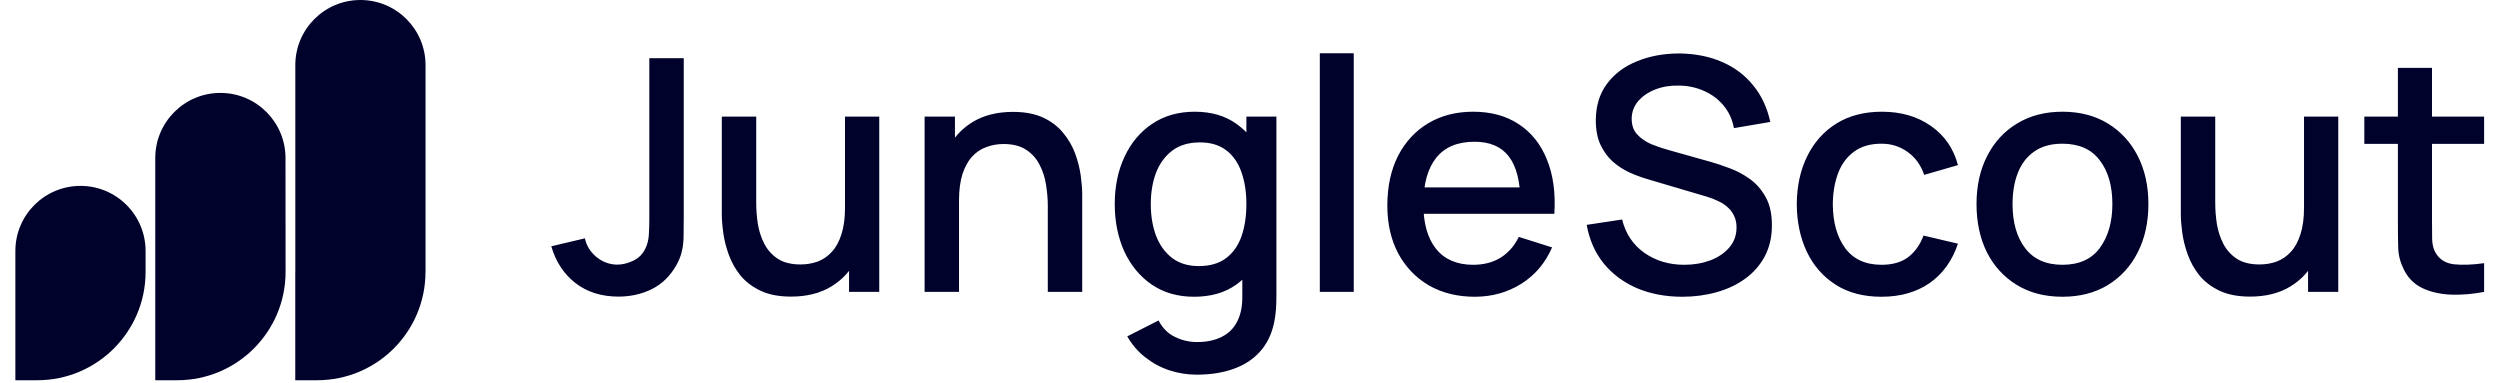
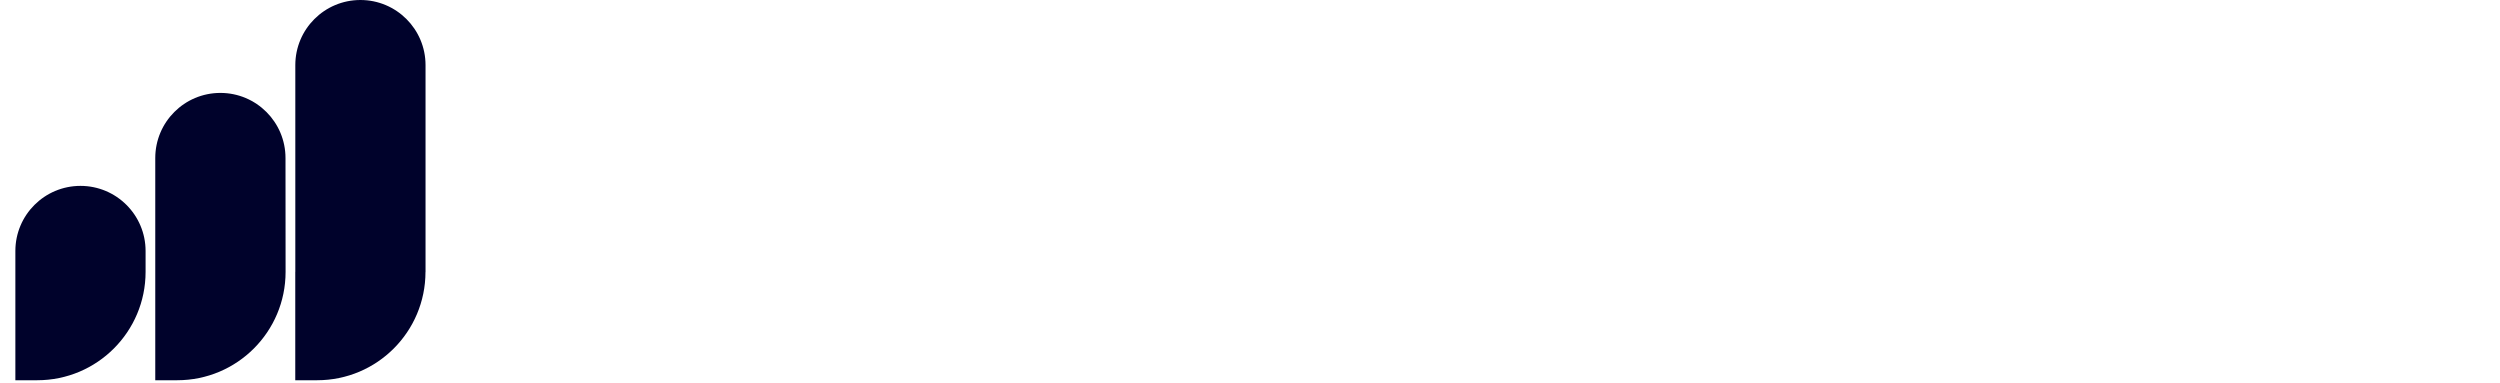
<svg xmlns="http://www.w3.org/2000/svg" width="150" height="23" viewBox="0 0 150 23" fill="none">
-   <path d="M37.11 17.796C36.084 17.796 35.221 17.523 34.519 16.978C33.825 16.432 33.344 15.699 33.078 14.777L35.094 14.3C35.185 14.735 35.415 15.108 35.785 15.419C36.162 15.725 36.581 15.877 37.042 15.877C37.347 15.877 37.665 15.799 37.996 15.643C38.327 15.488 38.574 15.235 38.736 14.884C38.847 14.65 38.912 14.384 38.931 14.085C38.95 13.78 38.96 13.426 38.96 13.024V3.49H41.025V13.024C41.025 13.439 41.022 13.809 41.015 14.134C41.015 14.459 40.983 14.764 40.918 15.049C40.859 15.335 40.742 15.63 40.567 15.936C40.197 16.578 39.71 17.049 39.106 17.348C38.502 17.646 37.837 17.796 37.11 17.796ZM47.467 17.796C46.739 17.796 46.129 17.679 45.636 17.445C45.142 17.211 44.74 16.906 44.428 16.53C44.123 16.147 43.889 15.731 43.727 15.283C43.565 14.835 43.454 14.397 43.396 13.968C43.337 13.54 43.308 13.163 43.308 12.839V6.996H45.373V12.167C45.373 12.576 45.405 12.998 45.47 13.433C45.541 13.861 45.671 14.261 45.86 14.631C46.054 15.001 46.324 15.299 46.668 15.527C47.019 15.754 47.473 15.867 48.031 15.867C48.395 15.867 48.739 15.809 49.064 15.692C49.388 15.569 49.671 15.374 49.911 15.108C50.158 14.842 50.349 14.491 50.486 14.056C50.628 13.621 50.7 13.092 50.7 12.469L51.966 12.946C51.966 13.9 51.787 14.744 51.43 15.478C51.073 16.205 50.56 16.773 49.891 17.182C49.223 17.591 48.414 17.796 47.467 17.796ZM50.943 17.513V14.475H50.7V6.996H52.755V17.513H50.943ZM62.868 17.513V12.342C62.868 11.933 62.832 11.514 62.761 11.086C62.696 10.651 62.566 10.248 62.371 9.878C62.183 9.508 61.913 9.209 61.563 8.982C61.219 8.755 60.768 8.641 60.209 8.641C59.846 8.641 59.502 8.703 59.177 8.826C58.852 8.943 58.567 9.135 58.32 9.401C58.08 9.667 57.888 10.018 57.745 10.453C57.609 10.888 57.541 11.417 57.541 12.04L56.275 11.563C56.275 10.609 56.453 9.768 56.81 9.041C57.167 8.307 57.68 7.736 58.349 7.327C59.018 6.918 59.826 6.713 60.774 6.713C61.501 6.713 62.111 6.83 62.605 7.064C63.098 7.297 63.498 7.606 63.803 7.989C64.114 8.365 64.351 8.778 64.514 9.226C64.676 9.674 64.786 10.112 64.845 10.54C64.903 10.969 64.933 11.345 64.933 11.67V17.513H62.868ZM55.476 17.513V6.996H57.297V10.034H57.541V17.513H55.476ZM71.803 22.48C71.238 22.48 70.689 22.392 70.157 22.217C69.631 22.042 69.151 21.782 68.716 21.438C68.281 21.1 67.92 20.682 67.635 20.182L69.514 19.227C69.741 19.675 70.066 20.003 70.488 20.211C70.91 20.419 71.355 20.523 71.822 20.523C72.4 20.523 72.894 20.419 73.302 20.211C73.712 20.01 74.02 19.704 74.228 19.296C74.442 18.887 74.546 18.38 74.539 17.776V14.835H74.783V6.996H76.584V17.796C76.584 18.075 76.575 18.341 76.555 18.594C76.536 18.848 76.5 19.101 76.448 19.354C76.299 20.062 76.013 20.646 75.591 21.107C75.176 21.568 74.643 21.912 73.994 22.139C73.351 22.366 72.621 22.48 71.803 22.48ZM71.647 17.805C70.667 17.805 69.819 17.562 69.105 17.075C68.397 16.588 67.849 15.926 67.459 15.088C67.076 14.244 66.885 13.296 66.885 12.245C66.885 11.186 67.079 10.242 67.469 9.411C67.859 8.573 68.41 7.914 69.125 7.434C69.845 6.947 70.699 6.703 71.686 6.703C72.679 6.703 73.513 6.947 74.189 7.434C74.87 7.914 75.383 8.573 75.727 9.411C76.078 10.248 76.253 11.193 76.253 12.245C76.253 13.296 76.078 14.241 75.727 15.079C75.377 15.916 74.861 16.582 74.179 17.075C73.497 17.562 72.653 17.805 71.647 17.805ZM71.929 15.965C72.598 15.965 73.143 15.806 73.566 15.488C73.987 15.169 74.296 14.731 74.491 14.173C74.685 13.615 74.783 12.972 74.783 12.245C74.783 11.518 74.682 10.875 74.481 10.316C74.286 9.758 73.981 9.323 73.566 9.011C73.156 8.7 72.634 8.544 71.998 8.544C71.322 8.544 70.767 8.71 70.332 9.041C69.897 9.372 69.573 9.817 69.358 10.375C69.151 10.933 69.047 11.556 69.047 12.245C69.047 12.939 69.151 13.569 69.358 14.134C69.573 14.692 69.891 15.137 70.313 15.468C70.741 15.799 71.28 15.965 71.929 15.965ZM79.189 17.513V3.197H81.225V17.513H79.189ZM88.489 17.805C87.444 17.805 86.525 17.578 85.733 17.124C84.948 16.663 84.334 16.023 83.893 15.205C83.458 14.381 83.24 13.426 83.24 12.342C83.24 11.193 83.454 10.196 83.883 9.352C84.318 8.508 84.922 7.856 85.694 7.395C86.467 6.934 87.366 6.703 88.392 6.703C89.463 6.703 90.375 6.953 91.128 7.453C91.882 7.947 92.443 8.651 92.813 9.567C93.19 10.482 93.339 11.569 93.261 12.829H91.226V12.089C91.213 10.868 90.979 9.966 90.525 9.382C90.077 8.797 89.392 8.505 88.47 8.505C87.45 8.505 86.684 8.826 86.171 9.469C85.659 10.112 85.402 11.04 85.402 12.254C85.402 13.41 85.659 14.306 86.171 14.942C86.684 15.572 87.424 15.887 88.392 15.887C89.028 15.887 89.577 15.744 90.038 15.459C90.505 15.166 90.869 14.751 91.128 14.212L93.125 14.845C92.716 15.786 92.096 16.517 91.265 17.036C90.434 17.549 89.508 17.805 88.489 17.805ZM84.74 12.829V11.242H92.248V12.829H84.74ZM100.939 17.805C99.933 17.805 99.024 17.633 98.212 17.289C97.407 16.939 96.742 16.442 96.216 15.799C95.697 15.15 95.359 14.381 95.203 13.491L97.326 13.17C97.54 14.027 97.988 14.696 98.67 15.176C99.352 15.65 100.147 15.887 101.056 15.887C101.621 15.887 102.14 15.799 102.614 15.624C103.088 15.442 103.468 15.186 103.754 14.855C104.046 14.517 104.192 14.114 104.192 13.647C104.192 13.394 104.146 13.17 104.056 12.975C103.971 12.78 103.851 12.611 103.695 12.469C103.546 12.319 103.361 12.193 103.14 12.089C102.926 11.979 102.689 11.884 102.429 11.806L98.836 10.745C98.485 10.641 98.128 10.508 97.764 10.346C97.401 10.177 97.067 9.959 96.761 9.693C96.463 9.42 96.219 9.086 96.031 8.69C95.843 8.288 95.749 7.801 95.749 7.229C95.749 6.366 95.969 5.635 96.411 5.038C96.859 4.434 97.463 3.98 98.222 3.675C98.982 3.363 99.832 3.207 100.774 3.207C101.722 3.22 102.569 3.389 103.315 3.714C104.069 4.038 104.692 4.506 105.185 5.116C105.685 5.72 106.029 6.453 106.218 7.317L104.036 7.687C103.939 7.161 103.731 6.71 103.413 6.333C103.095 5.95 102.705 5.658 102.244 5.457C101.783 5.249 101.283 5.142 100.744 5.135C100.225 5.122 99.748 5.2 99.313 5.369C98.884 5.538 98.54 5.775 98.281 6.08C98.027 6.385 97.901 6.736 97.901 7.132C97.901 7.521 98.014 7.836 98.242 8.077C98.469 8.317 98.748 8.508 99.079 8.651C99.417 8.787 99.751 8.901 100.082 8.992L102.673 9.722C102.997 9.813 103.364 9.937 103.773 10.092C104.189 10.242 104.588 10.453 104.971 10.726C105.361 10.998 105.682 11.362 105.935 11.816C106.188 12.264 106.315 12.829 106.315 13.511C106.315 14.218 106.172 14.842 105.886 15.38C105.601 15.913 105.208 16.361 104.708 16.724C104.215 17.082 103.643 17.351 102.994 17.533C102.345 17.715 101.66 17.805 100.939 17.805ZM112.89 17.805C111.812 17.805 110.896 17.565 110.143 17.085C109.39 16.604 108.812 15.945 108.41 15.108C108.014 14.27 107.813 13.319 107.806 12.254C107.813 11.17 108.02 10.213 108.429 9.382C108.838 8.544 109.423 7.888 110.182 7.414C110.942 6.94 111.854 6.703 112.919 6.703C114.068 6.703 115.048 6.989 115.86 7.56C116.678 8.132 117.217 8.914 117.476 9.907L115.451 10.492C115.25 9.901 114.918 9.443 114.458 9.119C114.003 8.787 113.48 8.622 112.89 8.622C112.221 8.622 111.672 8.781 111.244 9.099C110.815 9.411 110.497 9.839 110.289 10.385C110.082 10.93 109.974 11.553 109.968 12.254C109.974 13.339 110.221 14.215 110.708 14.884C111.202 15.553 111.929 15.887 112.89 15.887C113.545 15.887 114.074 15.738 114.477 15.439C114.886 15.134 115.198 14.699 115.412 14.134L117.476 14.621C117.132 15.647 116.564 16.436 115.772 16.987C114.98 17.533 114.019 17.805 112.89 17.805ZM123.743 17.805C122.691 17.805 121.779 17.569 121.006 17.095C120.233 16.621 119.636 15.968 119.214 15.137C118.799 14.3 118.591 13.335 118.591 12.245C118.591 11.148 118.805 10.183 119.234 9.352C119.662 8.515 120.263 7.866 121.035 7.405C121.808 6.937 122.71 6.703 123.743 6.703C124.794 6.703 125.707 6.94 126.479 7.414C127.252 7.888 127.849 8.541 128.271 9.372C128.693 10.203 128.904 11.161 128.904 12.245C128.904 13.342 128.69 14.309 128.261 15.147C127.839 15.978 127.242 16.63 126.469 17.104C125.697 17.572 124.788 17.805 123.743 17.805ZM123.743 15.887C124.749 15.887 125.499 15.549 125.992 14.874C126.492 14.192 126.742 13.316 126.742 12.245C126.742 11.148 126.489 10.271 125.982 9.615C125.483 8.953 124.736 8.622 123.743 8.622C123.061 8.622 122.499 8.778 122.058 9.089C121.616 9.395 121.288 9.82 121.074 10.365C120.86 10.904 120.753 11.53 120.753 12.245C120.753 13.348 121.006 14.231 121.512 14.894C122.019 15.556 122.762 15.887 123.743 15.887ZM135.008 17.796C134.281 17.796 133.67 17.679 133.177 17.445C132.683 17.211 132.281 16.906 131.969 16.53C131.664 16.147 131.43 15.731 131.268 15.283C131.106 14.835 130.995 14.397 130.937 13.968C130.879 13.54 130.849 13.163 130.849 12.839V6.996H132.914V12.167C132.914 12.576 132.946 12.998 133.011 13.433C133.083 13.861 133.213 14.261 133.401 14.631C133.596 15.001 133.865 15.299 134.209 15.527C134.56 15.754 135.014 15.867 135.573 15.867C135.936 15.867 136.28 15.809 136.605 15.692C136.929 15.569 137.212 15.374 137.452 15.108C137.699 14.842 137.89 14.491 138.027 14.056C138.17 13.621 138.241 13.092 138.241 12.469L139.507 12.946C139.507 13.9 139.328 14.744 138.971 15.478C138.614 16.205 138.101 16.773 137.433 17.182C136.764 17.591 135.956 17.796 135.008 17.796ZM138.484 17.513V14.475H138.241V6.996H140.296V17.513H138.484ZM149.046 17.513C148.383 17.643 147.734 17.698 147.098 17.679C146.462 17.659 145.894 17.536 145.394 17.309C144.894 17.082 144.517 16.724 144.264 16.238C144.037 15.803 143.913 15.361 143.894 14.913C143.881 14.459 143.874 13.946 143.874 13.374V4.074H145.92V13.277C145.92 13.699 145.923 14.066 145.929 14.377C145.942 14.689 146.01 14.952 146.134 15.166C146.368 15.569 146.738 15.799 147.244 15.858C147.757 15.91 148.357 15.887 149.046 15.79V17.513ZM141.859 8.632V6.996H149.046V8.632H141.859Z" fill="#00022B" />
  <path fill-rule="evenodd" clip-rule="evenodd" d="M21.625 0C19.468 0 17.719 1.749 17.719 3.907V16.314H17.716V22.814H19.03C22.619 22.814 25.528 19.905 25.529 16.316H25.532V3.907C25.532 1.749 23.783 0 21.625 0ZM13.223 5.575C11.065 5.575 9.316 7.324 9.316 9.482V22.814H10.635C14.225 22.814 17.135 19.904 17.135 16.314L17.13 9.482C17.13 7.324 15.38 5.575 13.223 5.575ZM0.922 15.059C0.922 12.902 2.671 11.153 4.829 11.153C6.986 11.153 8.735 12.902 8.735 15.059L8.735 16.314C8.735 19.904 5.825 22.814 2.236 22.814H0.922L0.922 15.059Z" fill="#00022B" />
</svg>